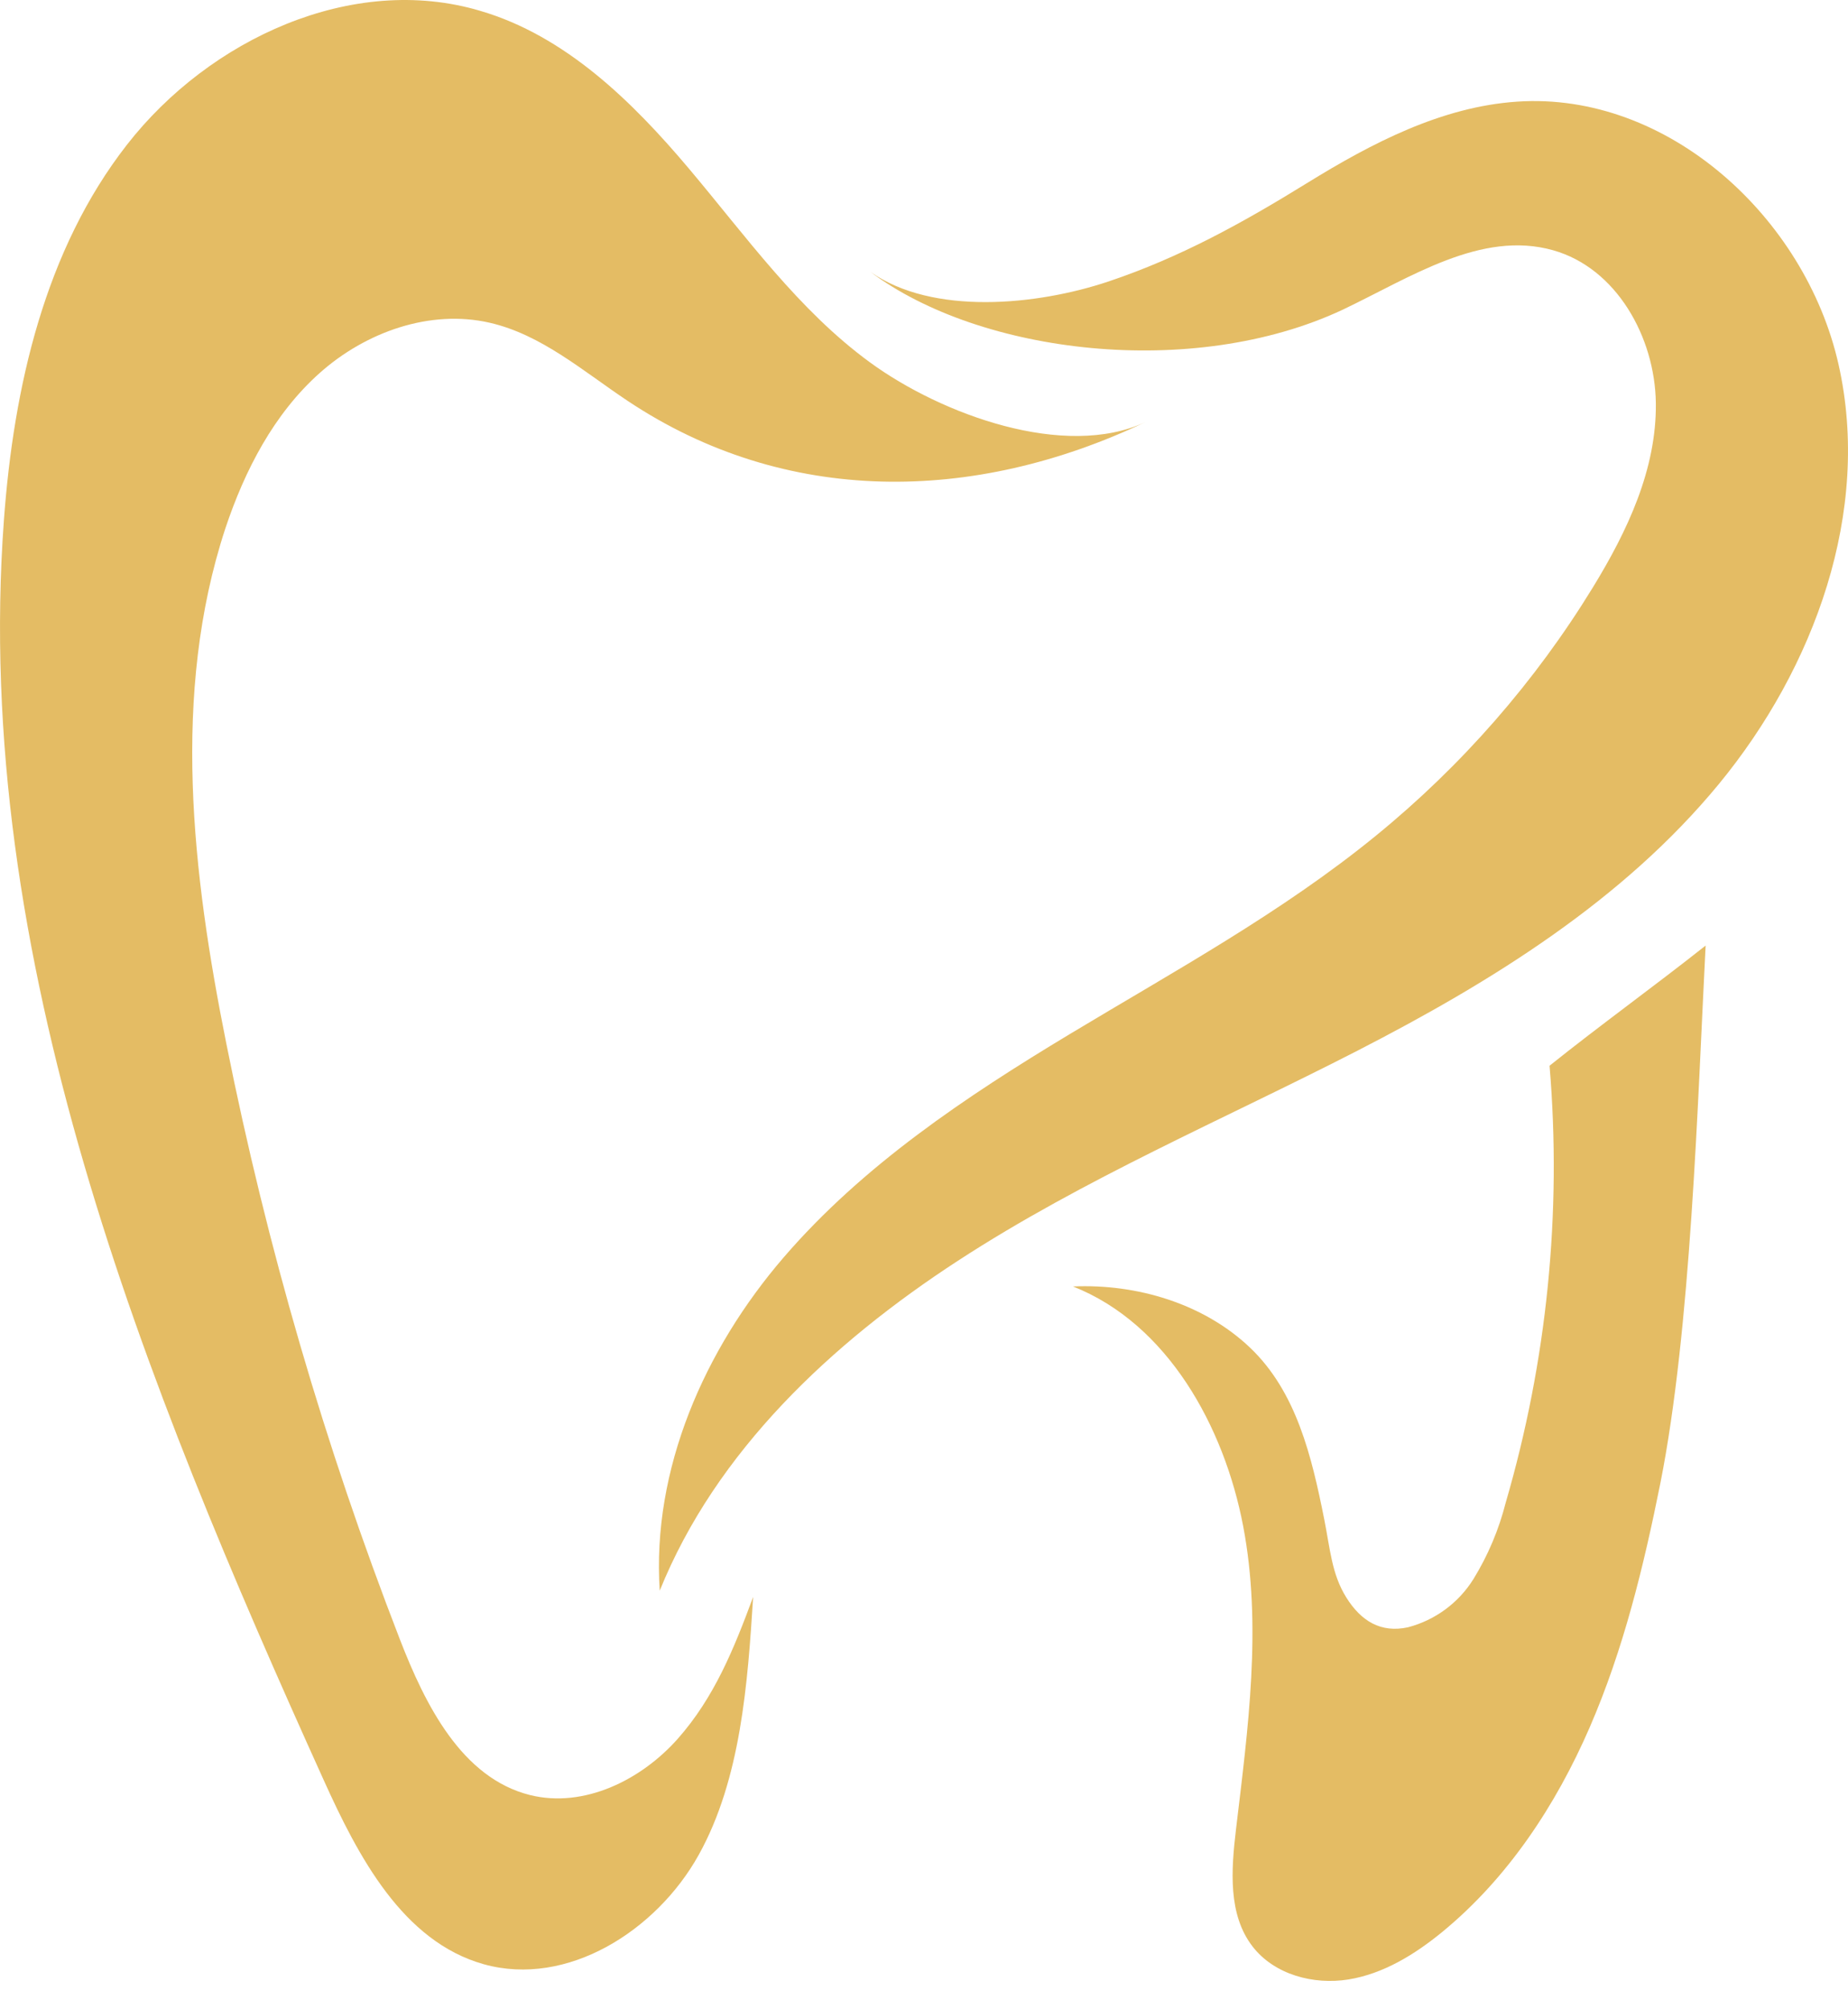
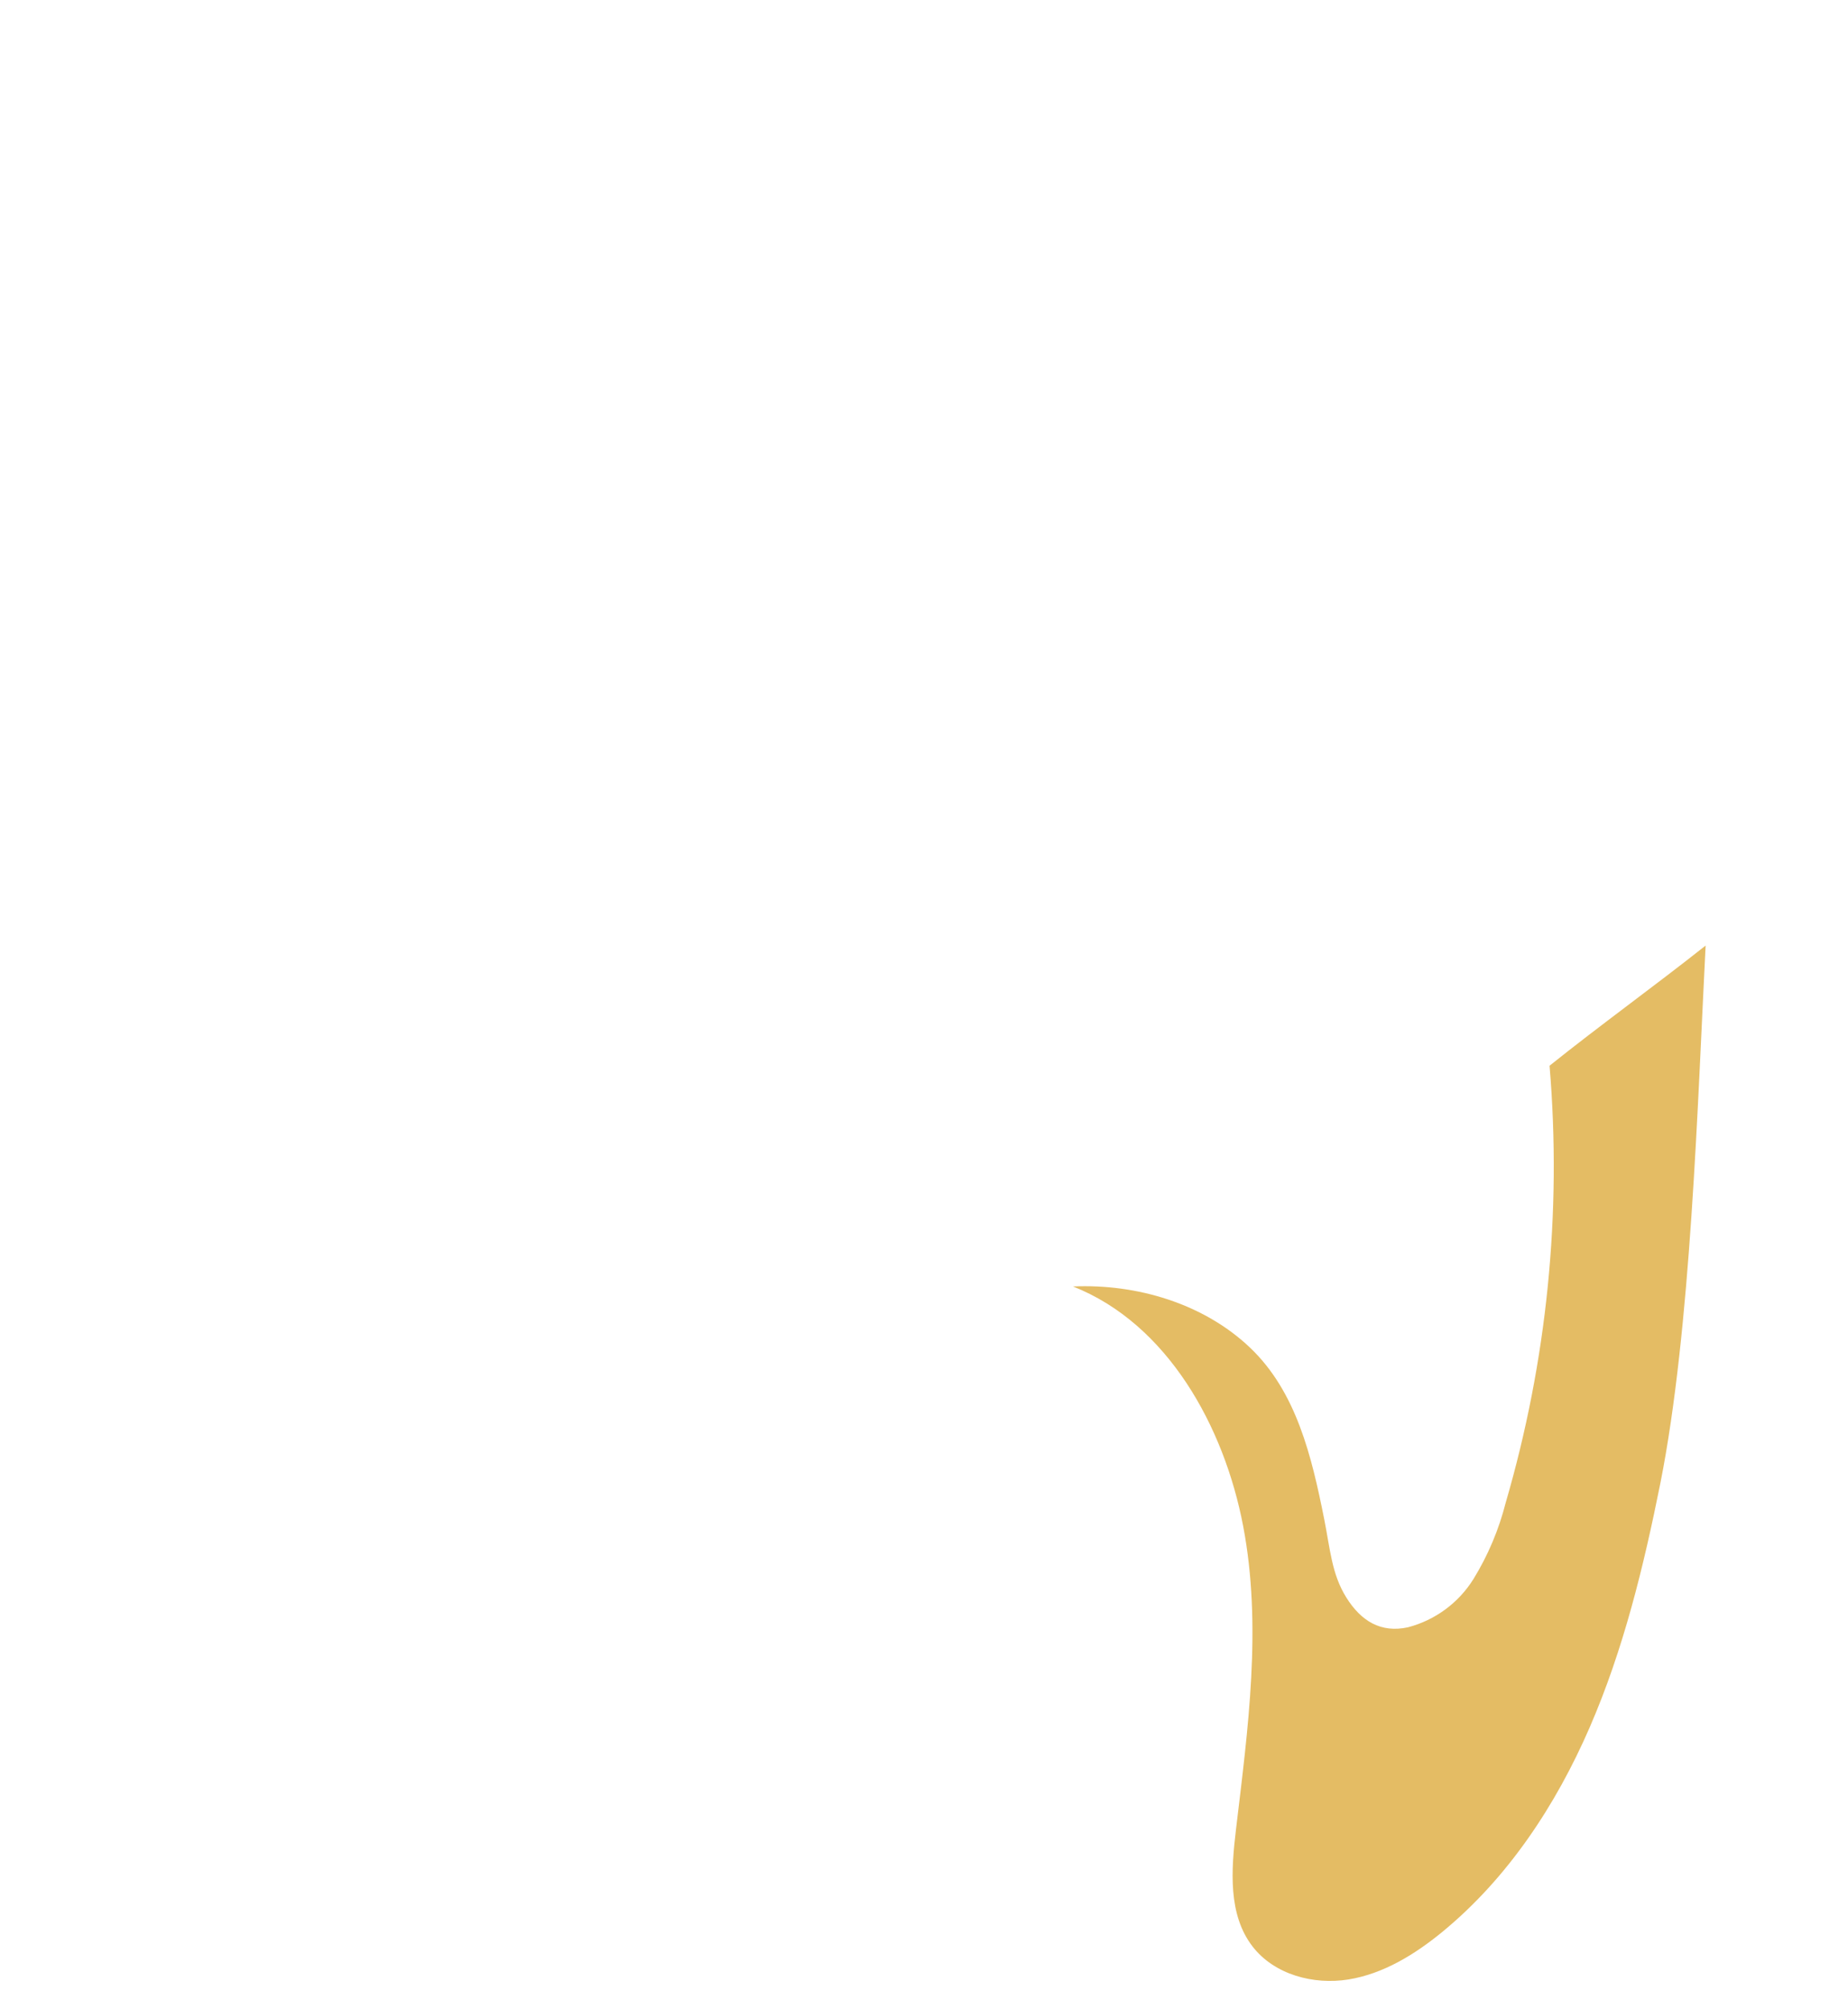
<svg xmlns="http://www.w3.org/2000/svg" width="46" height="50" viewBox="0 0 46 50" fill="none">
-   <path d="M21.667 6.766C24.392 8.811 29.687 9.458 33.422 7.707C35.106 6.906 36.871 5.721 38.661 6.228C40.235 6.672 41.196 8.388 41.217 10.033C41.236 11.677 40.51 13.211 39.652 14.613C38.212 16.965 36.384 19.056 34.245 20.799C31.902 22.711 29.227 24.169 26.635 25.729C24.044 27.289 21.485 28.995 19.51 31.286C17.535 33.577 16.222 36.563 16.422 39.583C17.824 36.109 20.704 33.417 23.846 31.372C26.988 29.328 30.454 27.858 33.797 26.142C37.139 24.425 40.405 22.401 42.785 19.511C45.164 16.621 46.59 12.726 45.764 9.067C44.939 5.408 41.509 2.278 37.768 2.529C35.883 2.655 34.145 3.562 32.539 4.553C30.933 5.545 29.385 6.402 27.597 7.003C25.808 7.603 23.211 7.854 21.667 6.766Z" fill="#E4BC64" />
-   <path d="M18.747 39.739C18.611 41.894 18.441 44.273 17.391 46.16C16.342 48.046 14.119 49.458 12.042 48.879C10.024 48.312 8.918 46.202 8.055 44.291C3.563 34.362 -0.7 23.824 0.097 12.946C0.341 9.626 1.116 6.219 3.163 3.598C5.209 0.976 8.77 -0.678 11.954 0.27C14.069 0.89 15.731 2.514 17.151 4.199C18.571 5.883 19.875 7.719 21.657 9.019C23.439 10.319 26.503 11.436 28.504 10.507C24.232 12.536 19.55 12.592 15.621 9.974C14.52 9.241 13.48 8.328 12.193 8.032C10.703 7.689 9.102 8.264 7.961 9.279C6.819 10.295 6.091 11.703 5.608 13.154C4.26 17.26 4.785 21.736 5.634 25.971C6.644 31.026 8.088 35.984 9.952 40.791C10.586 42.427 11.494 44.247 13.198 44.67C14.538 45 15.961 44.295 16.871 43.268C17.78 42.24 18.268 41.033 18.747 39.739Z" fill="#E4BC64" />
  <path d="M42.456 23.53C41.192 24.531 39.835 25.508 38.571 26.52C38.879 30.18 38.509 33.866 37.48 37.392C37.31 38.062 37.04 38.703 36.678 39.292C36.308 39.886 35.725 40.316 35.048 40.494C34.373 40.642 33.879 40.34 33.512 39.753C33.146 39.166 33.112 38.551 32.96 37.794C32.649 36.236 32.267 34.63 31.115 33.535C29.964 32.44 28.298 31.943 26.709 32.013C29.061 32.942 30.472 35.495 30.945 37.979C31.418 40.462 31.065 43.019 30.765 45.531C30.647 46.532 30.564 47.643 31.179 48.438C31.72 49.137 32.693 49.398 33.565 49.258C34.436 49.117 35.217 48.635 35.9 48.076C37.532 46.736 38.729 44.922 39.57 42.985C40.411 41.049 40.914 38.98 41.329 36.911C42.092 33.074 42.256 27.429 42.456 23.53Z" fill="#E4BC64" />
</svg>